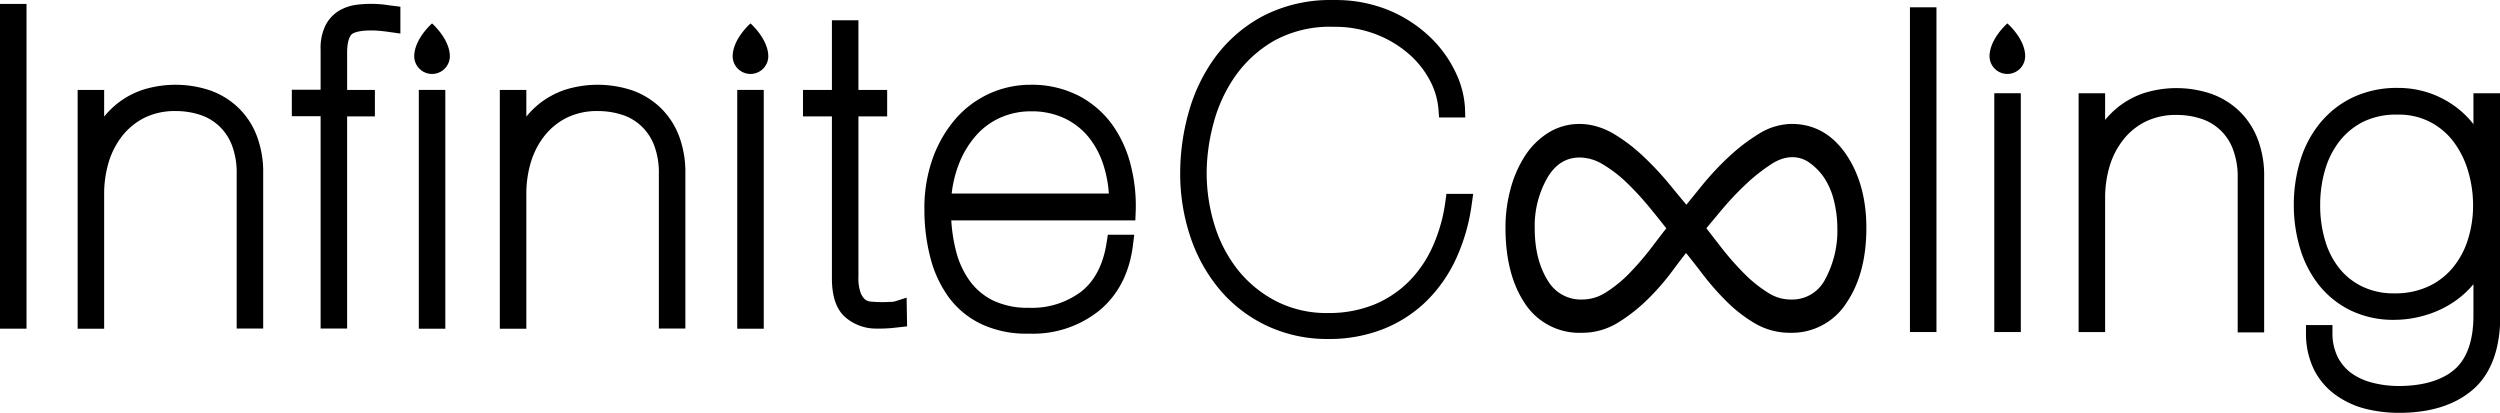
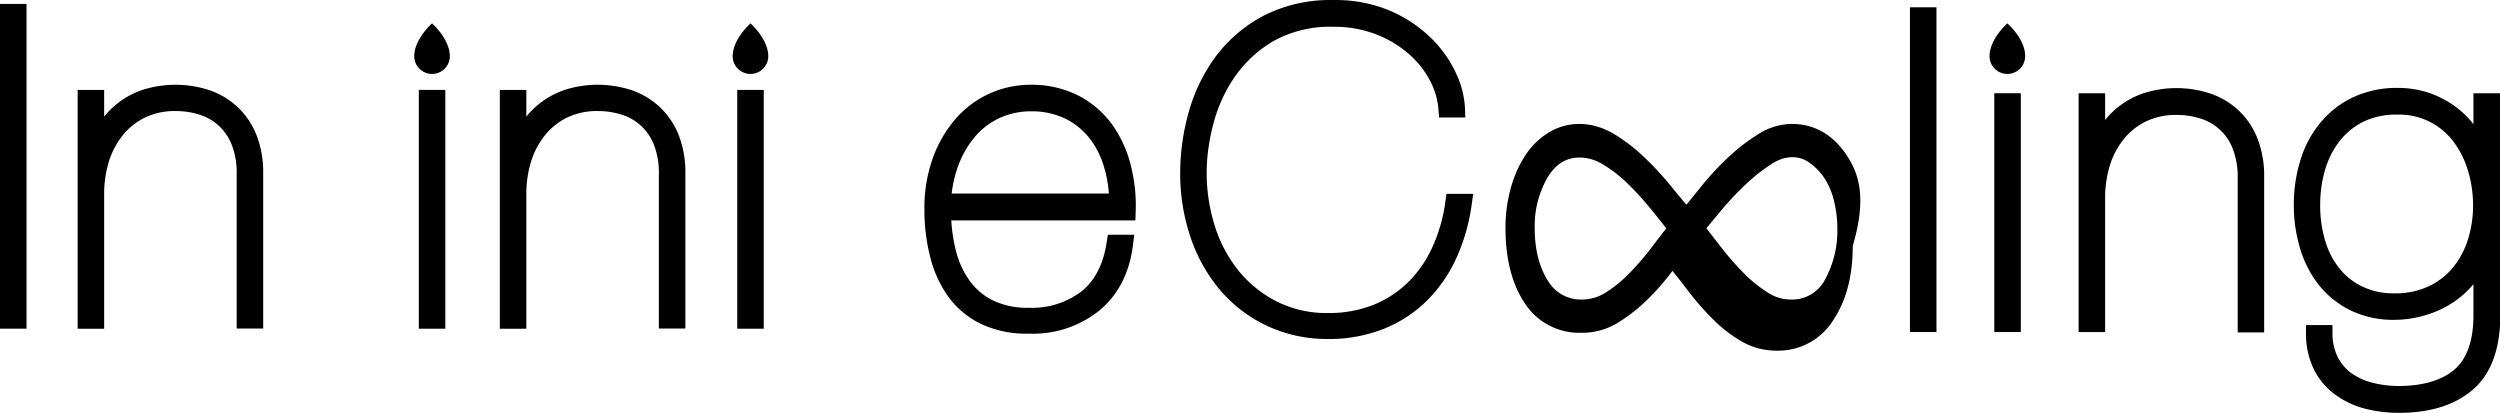
<svg xmlns="http://www.w3.org/2000/svg" viewBox="0 0 540.29 89.22">
  <rect y="0.85" width="5.73" height="70.18" />
  <path d="M211.82,293.51a16.6,16.6,0,0,0-4-6.07,17,17,0,0,0-6.07-3.73,23.58,23.58,0,0,0-14.51-.15,18,18,0,0,0-8.4,5.81V283.6h-5.73v51.61h5.73v-29a23.71,23.71,0,0,1,1-7.05,17.31,17.31,0,0,1,3-5.73,14.31,14.31,0,0,1,4.78-3.84,14.85,14.85,0,0,1,6.66-1.42,17.11,17.11,0,0,1,5.21.79,11,11,0,0,1,4.12,2.38,11.33,11.33,0,0,1,2.81,4.13,16.73,16.73,0,0,1,1.06,6.37v33.33h5.73V301.6A22,22,0,0,0,211.82,293.51Z" transform="translate(-156.33 -264.17)" />
-   <path d="M232.24,271.68c.13-.16.94-.93,4.32-.93q.93,0,1.86.09c.66.06,1.4.15,2.23.27l2.21.31v-5.8l-1.71-.21c-.48-.06-1-.13-1.67-.23a25.08,25.08,0,0,0-5.93,0,10.1,10.1,0,0,0-3.8,1.22,7.85,7.85,0,0,0-3,3.11,11,11,0,0,0-1.13,5.4v8.65h-6.22v5.73h6.22v45.88h5.73V289.33h6V283.6h-6v-8C231.34,273.26,231.83,272.17,232.24,271.68Z" transform="translate(-156.33 -264.17)" />
  <path d="M303.06,293.51a16.75,16.75,0,0,0-4-6.07,17,17,0,0,0-6.07-3.73,23.58,23.58,0,0,0-14.51-.15,18.51,18.51,0,0,0-5.66,3.07,19.18,19.18,0,0,0-2.74,2.74V283.6h-5.73v51.61h5.73v-29a23.71,23.71,0,0,1,1-7.05,17.31,17.31,0,0,1,3-5.73,14.31,14.31,0,0,1,4.78-3.84,14.85,14.85,0,0,1,6.66-1.42,17.06,17.06,0,0,1,5.21.79,11,11,0,0,1,4.12,2.38,11.33,11.33,0,0,1,2.81,4.13,16.73,16.73,0,0,1,1.06,6.37v33.33h5.73V301.6A22.2,22.2,0,0,0,303.06,293.51Z" transform="translate(-156.33 -264.17)" />
-   <path d="M348.06,289.33V283.6h-6.21V268.55h-5.73V283.6h-6.25v5.73h6.25v35c0,4,1,6.82,3,8.49a10.18,10.18,0,0,0,6.76,2.36,30.64,30.64,0,0,0,3.15-.11l3.34-.37-.11-6.2-2.52.8a3.63,3.63,0,0,1-1,.11,27.65,27.65,0,0,1-4.41-.08,2.14,2.14,0,0,1-1.08-.48,3.67,3.67,0,0,1-.94-1.45,9.41,9.41,0,0,1-.46-3.44V289.33Z" transform="translate(-156.33 -264.17)" />
  <path d="M400.69,299.82a25.76,25.76,0,0,0-4-8.73,20.83,20.83,0,0,0-7.26-6.24,22.25,22.25,0,0,0-10.52-2.36A21.39,21.39,0,0,0,363,289.68a26.76,26.76,0,0,0-5,8.45,31.78,31.78,0,0,0-1.89,11.27,41.08,41.08,0,0,0,1.27,10.39,25.21,25.21,0,0,0,4,8.64,18.8,18.8,0,0,0,7.19,5.85,22.91,22.91,0,0,0,9.8,2h.54a22.87,22.87,0,0,0,15-5c4.09-3.38,6.54-8.16,7.28-14.21l.27-2.17h-5.71l-.25,1.64c-.72,4.74-2.56,8.31-5.46,10.62a17.69,17.69,0,0,1-11.29,3.53,17.36,17.36,0,0,1-7.78-1.57,13.71,13.71,0,0,1-5.05-4.23,19,19,0,0,1-3-6.55h0a34.81,34.81,0,0,1-1-6.54h39.78l.07-1.86A35.09,35.09,0,0,0,400.69,299.82ZM362,306a25.87,25.87,0,0,1,1.55-6.36,20.54,20.54,0,0,1,3.77-6.24,15.27,15.27,0,0,1,5.29-3.84,16.06,16.06,0,0,1,6.51-1.33,16.61,16.61,0,0,1,7.32,1.53,15,15,0,0,1,5.24,4.15,18.69,18.69,0,0,1,3.23,6.28,25.82,25.82,0,0,1,1.06,5.81Z" transform="translate(-156.33 -264.17)" />
  <path d="M468.93,306.06l-.23,1.67a34.92,34.92,0,0,1-2.73,9.68,25.47,25.47,0,0,1-5.17,7.6,23,23,0,0,1-7.54,5,26,26,0,0,1-9.95,1.81,23.89,23.89,0,0,1-11.05-2.49,25.63,25.63,0,0,1-8.25-6.64,29.46,29.46,0,0,1-5.14-9.68,38.28,38.28,0,0,1-1.76-11.58,41.68,41.68,0,0,1,1.47-10.56,32,32,0,0,1,4.68-10.21,26.29,26.29,0,0,1,8.45-7.7,25.09,25.09,0,0,1,12.81-3,24.81,24.81,0,0,1,9.09,1.59,23.73,23.73,0,0,1,7.05,4.16,20,20,0,0,1,4.63,5.72,16,16,0,0,1,1.91,6.34l.14,1.79H473l-.06-2A20.1,20.1,0,0,0,471,280a25.83,25.83,0,0,0-5.37-7.59,29.09,29.09,0,0,0-8.8-5.88,30.26,30.26,0,0,0-12.3-2.35,31.67,31.67,0,0,0-15.32,3.49,30.92,30.92,0,0,0-10.3,8.92,37,37,0,0,0-5.73,12,48.44,48.44,0,0,0-1.79,12.82,42.85,42.85,0,0,0,2.34,14.35,34.86,34.86,0,0,0,6.54,11.4,30.23,30.23,0,0,0,10.12,7.54,30.61,30.61,0,0,0,12.93,2.73,31.87,31.87,0,0,0,12.06-2.19,28.38,28.38,0,0,0,9.32-6.08,31.26,31.26,0,0,0,6.39-9.25h0a41.54,41.54,0,0,0,3.31-11.64l.31-2.2Z" transform="translate(-156.33 -264.17)" />
  <rect x="412.77" y="1.58" width="5.73" height="70.18" />
  <path d="M644.26,294.24a16.72,16.72,0,0,0-4-6.08,16.93,16.93,0,0,0-6.07-3.72,23.39,23.39,0,0,0-14.51-.15,18.3,18.3,0,0,0-5.66,3.07,19.11,19.11,0,0,0-2.74,2.73v-5.76h-5.73v51.6h5.73V307a24,24,0,0,1,1-7,17.31,17.31,0,0,1,3-5.73,14.07,14.07,0,0,1,4.78-3.84,14.85,14.85,0,0,1,6.66-1.42,16.81,16.81,0,0,1,5.21.79,10.87,10.87,0,0,1,6.93,6.51,16.72,16.72,0,0,1,1.07,6.37v33.32h5.72v-33.6A22,22,0,0,0,644.26,294.24Z" transform="translate(-156.33 -264.17)" />
  <path d="M690.88,284.33V291a20.06,20.06,0,0,0-3.41-3.42,21.24,21.24,0,0,0-5.88-3.23,21,21,0,0,0-7.07-1.18,22.23,22.23,0,0,0-9.71,2.05,20.5,20.5,0,0,0-7.11,5.59,23.48,23.48,0,0,0-4.25,8.08,32.61,32.61,0,0,0-1.39,9.62,32.26,32.26,0,0,0,1.34,9.29,23.61,23.61,0,0,0,4.05,7.93,20,20,0,0,0,6.83,5.5,21.23,21.23,0,0,0,9.59,2.06,23.53,23.53,0,0,0,6.63-1,22,22,0,0,0,6.11-2.85,20.27,20.27,0,0,0,4.27-3.85v6.75c0,5.34-1.35,9.24-4,11.6s-6.83,3.65-12.14,3.65a22.57,22.57,0,0,1-5.61-.69,13.56,13.56,0,0,1-4.51-2,9.84,9.84,0,0,1-3-3.43,11.43,11.43,0,0,1-1.21-5.17l0-1.88h-5.72l0,2a17.6,17.6,0,0,0,1.8,7.77,15.1,15.1,0,0,0,4.58,5.31,18.94,18.94,0,0,0,6.41,3,29.78,29.78,0,0,0,7.35.89c6.77,0,12.14-1.71,16-5.08s5.85-8.78,5.85-15.89V284.33Zm-16.36,4.61a14.74,14.74,0,0,1,7,1.59,15,15,0,0,1,5.07,4.28,19.94,19.94,0,0,1,3.13,6.31,25.94,25.94,0,0,1,1.08,7.43,24.22,24.22,0,0,1-1.16,7.53,17.84,17.84,0,0,1-3.27,6,15.09,15.09,0,0,1-5.24,4,17,17,0,0,1-7.34,1.49,15.57,15.57,0,0,1-6.86-1.44,14.26,14.26,0,0,1-5-3.93,17.46,17.46,0,0,1-3.09-6,26.2,26.2,0,0,1-1.08-7.7,26.85,26.85,0,0,1,1.08-7.71,18.24,18.24,0,0,1,3.19-6.22,15.08,15.08,0,0,1,5.19-4.16A16.33,16.33,0,0,1,674.52,288.94Z" transform="translate(-156.33 -264.17)" />
-   <path d="M555.45,297.75c-3-4.51-7-6.8-11.94-6.8a13.7,13.7,0,0,0-7.17,2.21,40.3,40.3,0,0,0-6.4,4.91,62.49,62.49,0,0,0-5.8,6.21l-3.36,4.14q-1.62-1.94-3.42-4.14a66.91,66.91,0,0,0-5.85-6.29,36.63,36.63,0,0,0-6.5-4.94c-4.79-2.8-9.95-2.7-14-.23a16.3,16.3,0,0,0-5.08,5,25,25,0,0,0-3.14,7.16,31.87,31.87,0,0,0-1.1,8.45c0,6.6,1.37,12,4.06,16.11a14.08,14.08,0,0,0,12.49,6.55A14.67,14.67,0,0,0,506,333.9a36.14,36.14,0,0,0,6.31-4.94,51.14,51.14,0,0,0,5.46-6.25q1.54-2.08,2.94-3.86c1.15,1.41,2.3,2.88,3.44,4.38a57.77,57.77,0,0,0,5.38,6.14,30.5,30.5,0,0,0,6.12,4.72,14.91,14.91,0,0,0,7.61,2,14,14,0,0,0,12.23-6.63c2.78-4.15,4.19-9.54,4.19-16C559.69,307.29,558.27,302,555.45,297.75ZM543.27,328.9a9,9,0,0,1-4.84-1.47,28.35,28.35,0,0,1-5.08-4.07,60.38,60.38,0,0,1-4.8-5.42q-1.81-2.32-3.45-4.45l3.47-4.15a64.93,64.93,0,0,1,5.15-5.43,39.18,39.18,0,0,1,5.35-4.22c3-2,6-2,8.29-.37a12.55,12.55,0,0,1,3.24,3.33,15.67,15.67,0,0,1,2.08,4.91,24.8,24.8,0,0,1,.73,5.89,22,22,0,0,1-2.75,11.3A8,8,0,0,1,543.27,328.9Zm-45,0a8.26,8.26,0,0,1-7.38-4c-1.91-3-2.88-6.79-2.88-11.4a20.88,20.88,0,0,1,2.85-11.11c1.73-2.81,4-4.18,6.92-4.18a9.75,9.75,0,0,1,4.83,1.41,28.25,28.25,0,0,1,5.25,4,62.15,62.15,0,0,1,5,5.43q1.92,2.33,3.58,4.46-1.47,1.89-3.2,4.17a61.53,61.53,0,0,1-4.74,5.51,27.14,27.14,0,0,1-5.19,4.22A9.41,9.41,0,0,1,498.24,328.9Z" transform="translate(-156.33 -264.17)" />
+   <path d="M555.45,297.75c-3-4.51-7-6.8-11.94-6.8a13.7,13.7,0,0,0-7.17,2.21,40.3,40.3,0,0,0-6.4,4.91,62.49,62.49,0,0,0-5.8,6.21l-3.36,4.14q-1.62-1.94-3.42-4.14a66.91,66.91,0,0,0-5.85-6.29,36.63,36.63,0,0,0-6.5-4.94c-4.79-2.8-9.95-2.7-14-.23a16.3,16.3,0,0,0-5.08,5,25,25,0,0,0-3.14,7.16,31.87,31.87,0,0,0-1.1,8.45c0,6.6,1.37,12,4.06,16.11a14.08,14.08,0,0,0,12.49,6.55A14.67,14.67,0,0,0,506,333.9a36.14,36.14,0,0,0,6.31-4.94,51.14,51.14,0,0,0,5.46-6.25c1.15,1.41,2.3,2.88,3.44,4.38a57.77,57.77,0,0,0,5.38,6.14,30.5,30.5,0,0,0,6.12,4.72,14.91,14.91,0,0,0,7.61,2,14,14,0,0,0,12.23-6.63c2.78-4.15,4.19-9.54,4.19-16C559.69,307.29,558.27,302,555.45,297.75ZM543.27,328.9a9,9,0,0,1-4.84-1.47,28.35,28.35,0,0,1-5.08-4.07,60.38,60.38,0,0,1-4.8-5.42q-1.81-2.32-3.45-4.45l3.47-4.15a64.93,64.93,0,0,1,5.15-5.43,39.18,39.18,0,0,1,5.35-4.22c3-2,6-2,8.29-.37a12.55,12.55,0,0,1,3.24,3.33,15.67,15.67,0,0,1,2.08,4.91,24.8,24.8,0,0,1,.73,5.89,22,22,0,0,1-2.75,11.3A8,8,0,0,1,543.27,328.9Zm-45,0a8.26,8.26,0,0,1-7.38-4c-1.91-3-2.88-6.79-2.88-11.4a20.88,20.88,0,0,1,2.85-11.11c1.73-2.81,4-4.18,6.92-4.18a9.75,9.75,0,0,1,4.83,1.41,28.25,28.25,0,0,1,5.25,4,62.15,62.15,0,0,1,5,5.43q1.92,2.33,3.58,4.46-1.47,1.89-3.2,4.17a61.53,61.53,0,0,1-4.74,5.51,27.14,27.14,0,0,1-5.19,4.22A9.41,9.41,0,0,1,498.24,328.9Z" transform="translate(-156.33 -264.17)" />
  <rect x="431" y="20.15" width="5.73" height="51.61" />
  <path d="M594,276.3c0-3.77-3.85-7.07-3.85-7.07s-3.8,3.3-3.85,7.07h0a3.85,3.85,0,1,0,7.7,0Z" transform="translate(-156.33 -264.17)" />
  <rect x="159.33" y="19.43" width="5.73" height="51.61" />
  <path d="M322.37,276.3c-.05-3.77-3.85-7.07-3.85-7.07s-3.8,3.3-3.85,7.07h0a3.85,3.85,0,0,0,7.7,0Z" transform="translate(-156.33 -264.17)" />
  <rect x="90.51" y="19.43" width="5.73" height="51.61" />
  <path d="M253.55,276.3c-.05-3.77-3.85-7.07-3.85-7.07s-3.8,3.3-3.85,7.07h0a3.85,3.85,0,1,0,7.7,0Z" transform="translate(-156.33 -264.17)" />
</svg>